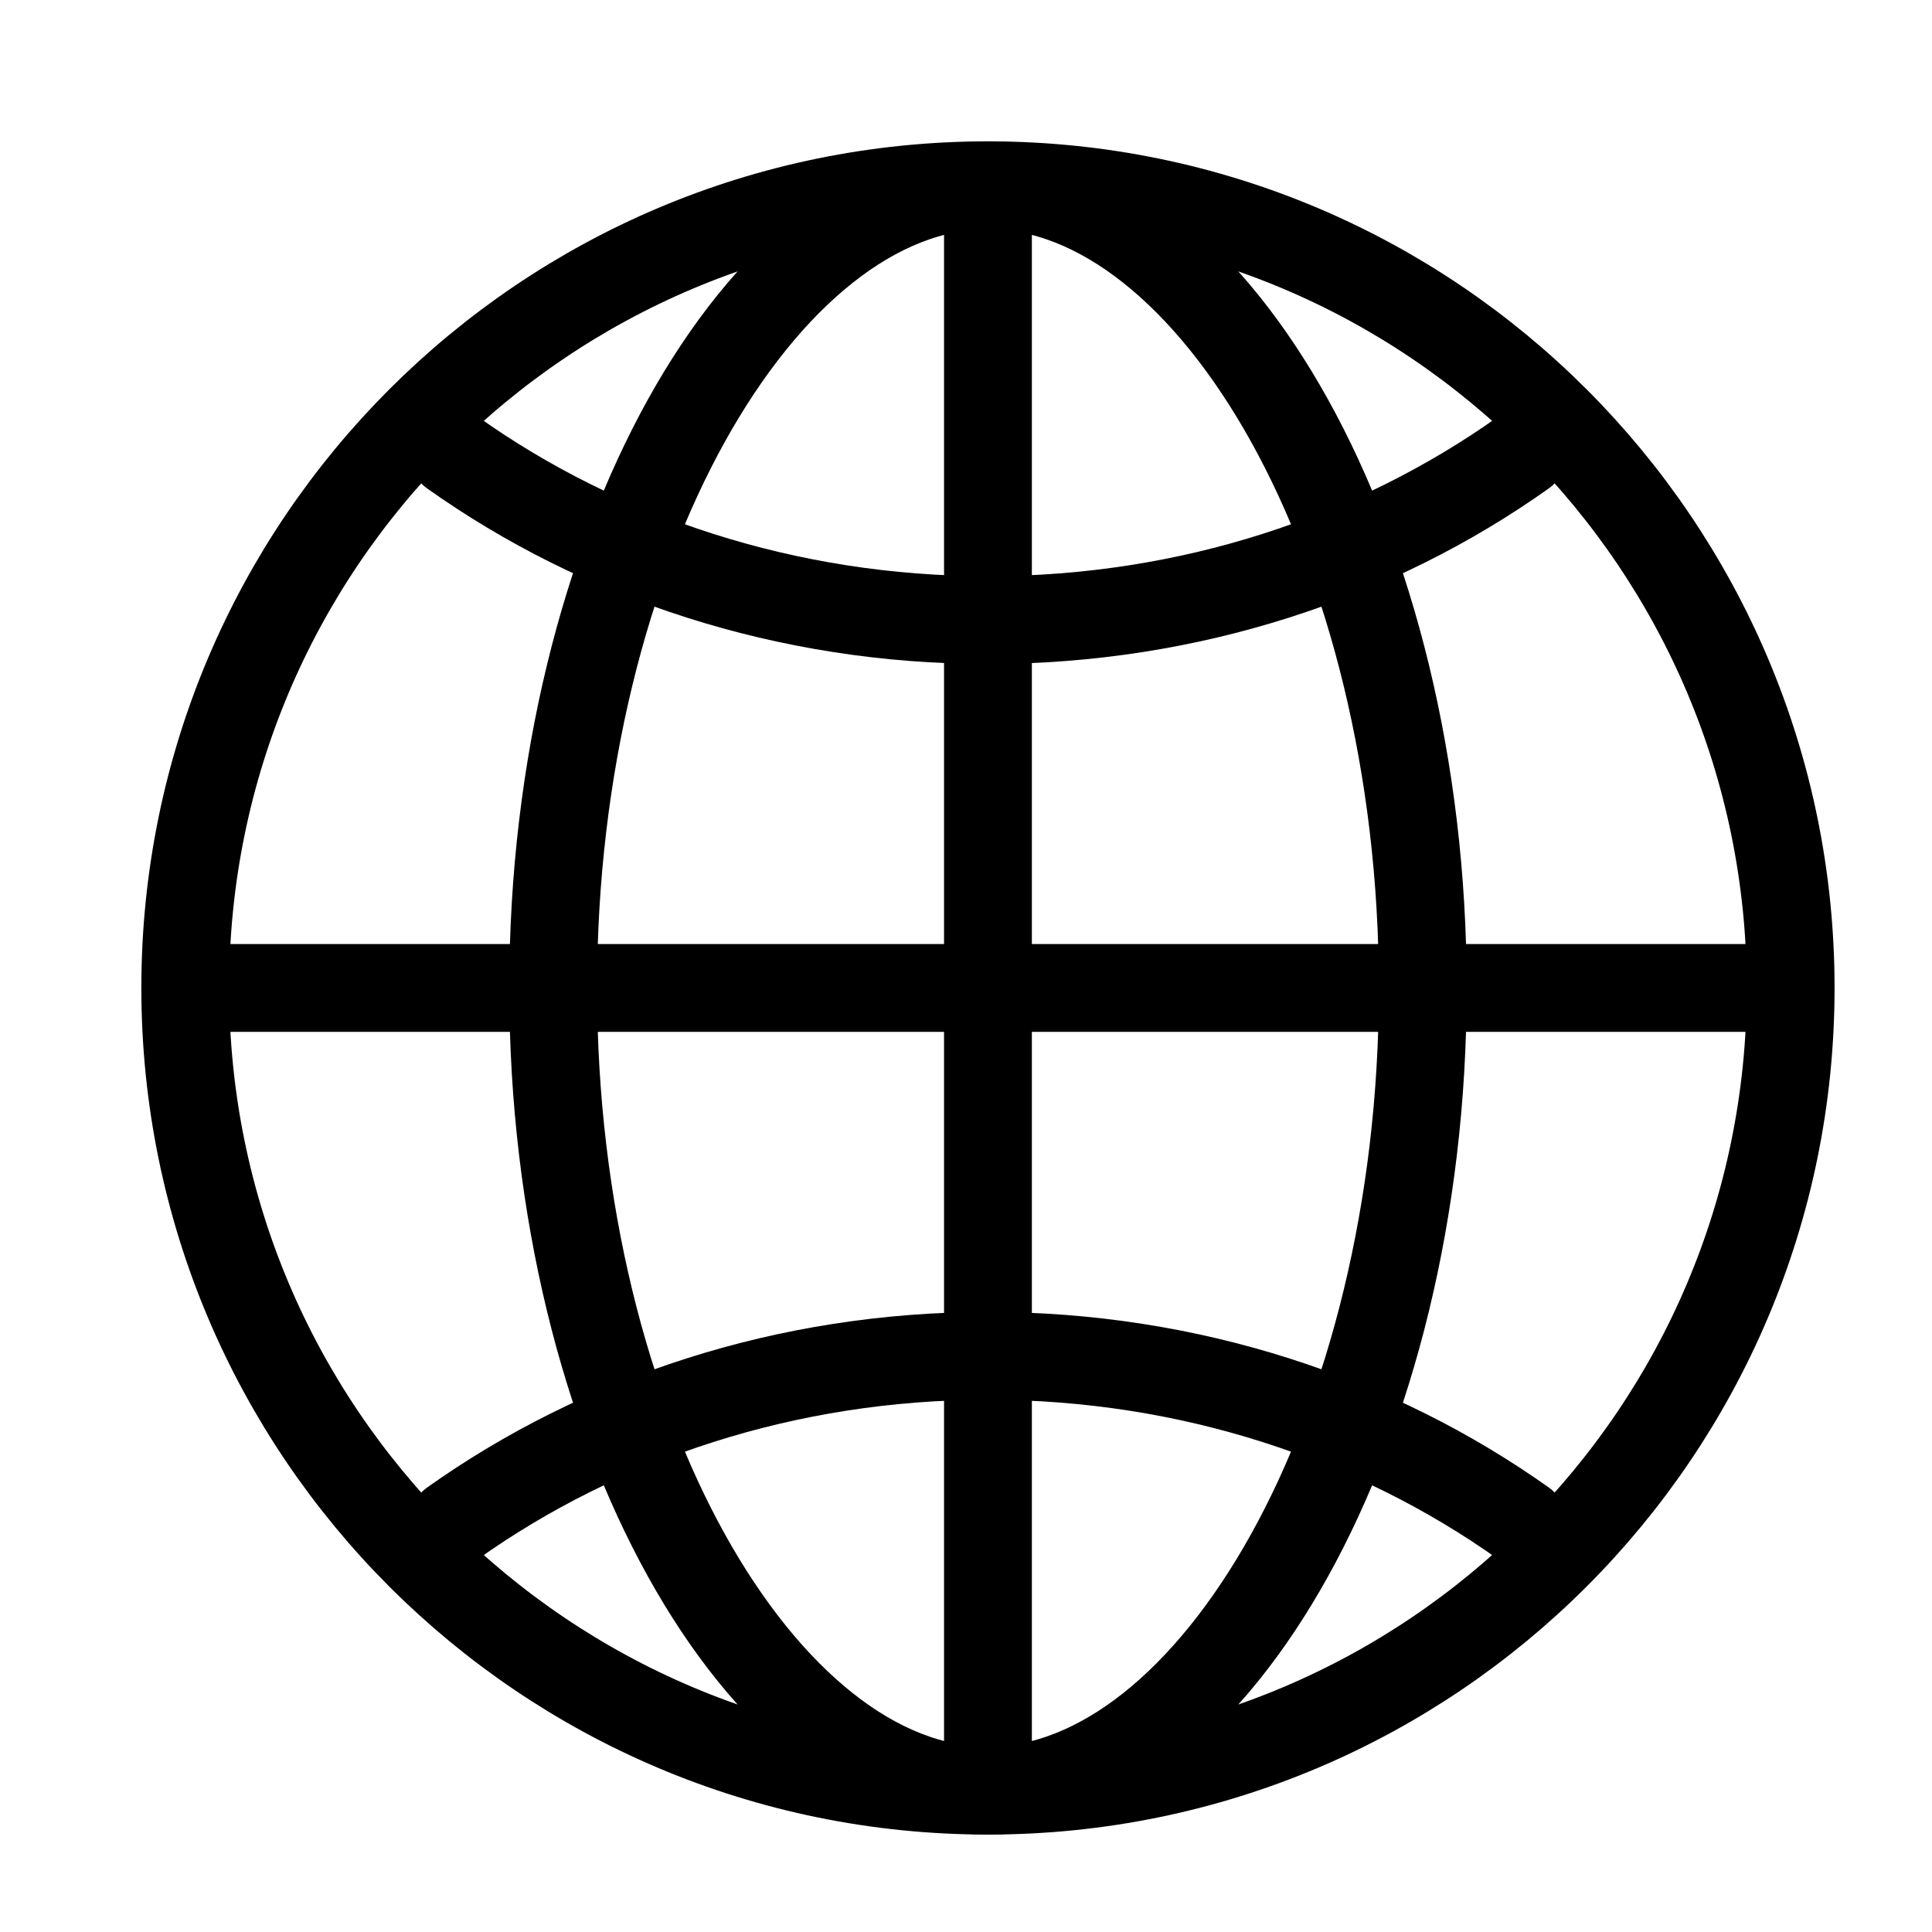
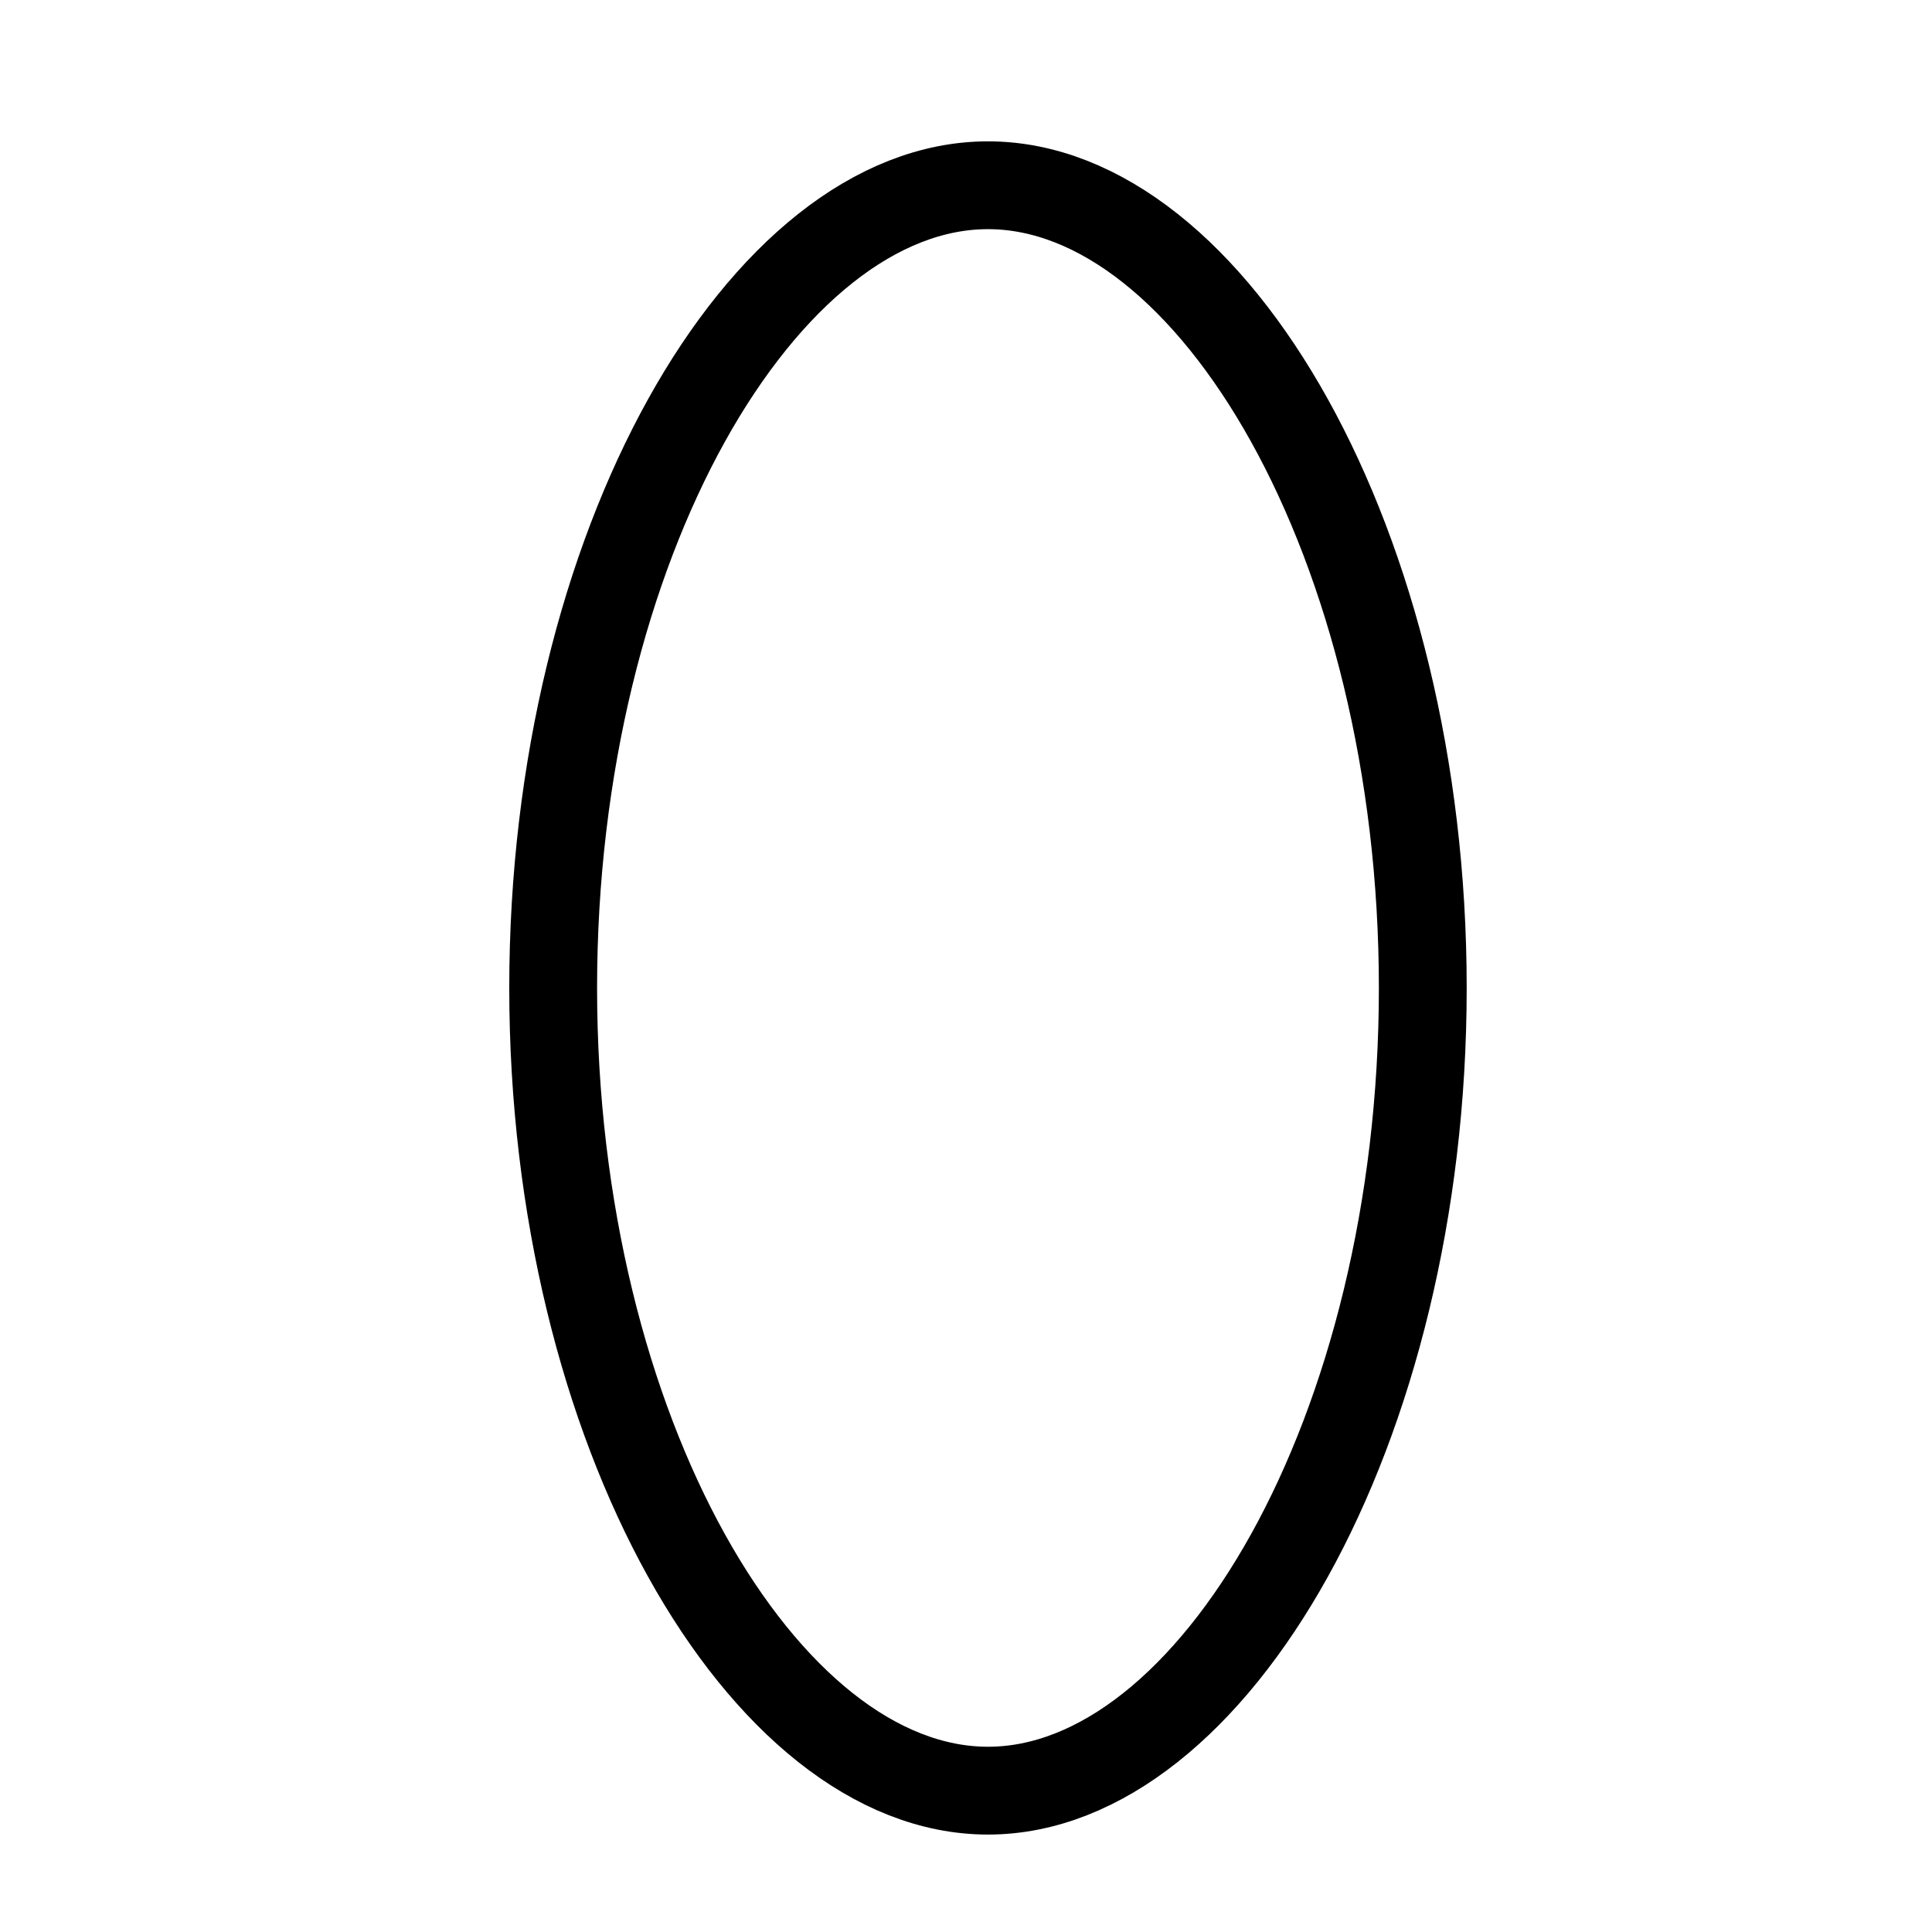
<svg xmlns="http://www.w3.org/2000/svg" width="44" height="44" viewBox="0 0 44 44" fill="none">
-   <path d="M22.5 4.219C12.404 4.219 4.219 12.404 4.219 22.5C4.219 32.596 12.404 40.781 22.5 40.781C32.596 40.781 40.781 32.596 40.781 22.5C40.781 12.404 32.596 4.219 22.5 4.219Z" stroke="black" stroke-width="2" stroke-miterlimit="10" />
  <path d="M22.5 4.219C17.396 4.219 12.598 12.404 12.598 22.5C12.598 32.596 17.396 40.781 22.5 40.781C27.604 40.781 32.403 32.596 32.403 22.5C32.403 12.404 27.604 4.219 22.5 4.219Z" stroke="black" stroke-width="2" stroke-miterlimit="10" />
-   <path d="M10.312 10.312C13.673 12.699 17.904 14.122 22.5 14.122C27.096 14.122 31.327 12.699 34.688 10.312M34.688 34.688C31.327 32.302 27.096 30.879 22.5 30.879C17.904 30.879 13.673 32.302 10.312 34.688" stroke="black" stroke-width="2" stroke-linecap="round" stroke-linejoin="round" />
-   <path d="M22.5 4.219V40.781M40.781 22.5H4.219" stroke="black" stroke-width="2" stroke-miterlimit="10" />
</svg>